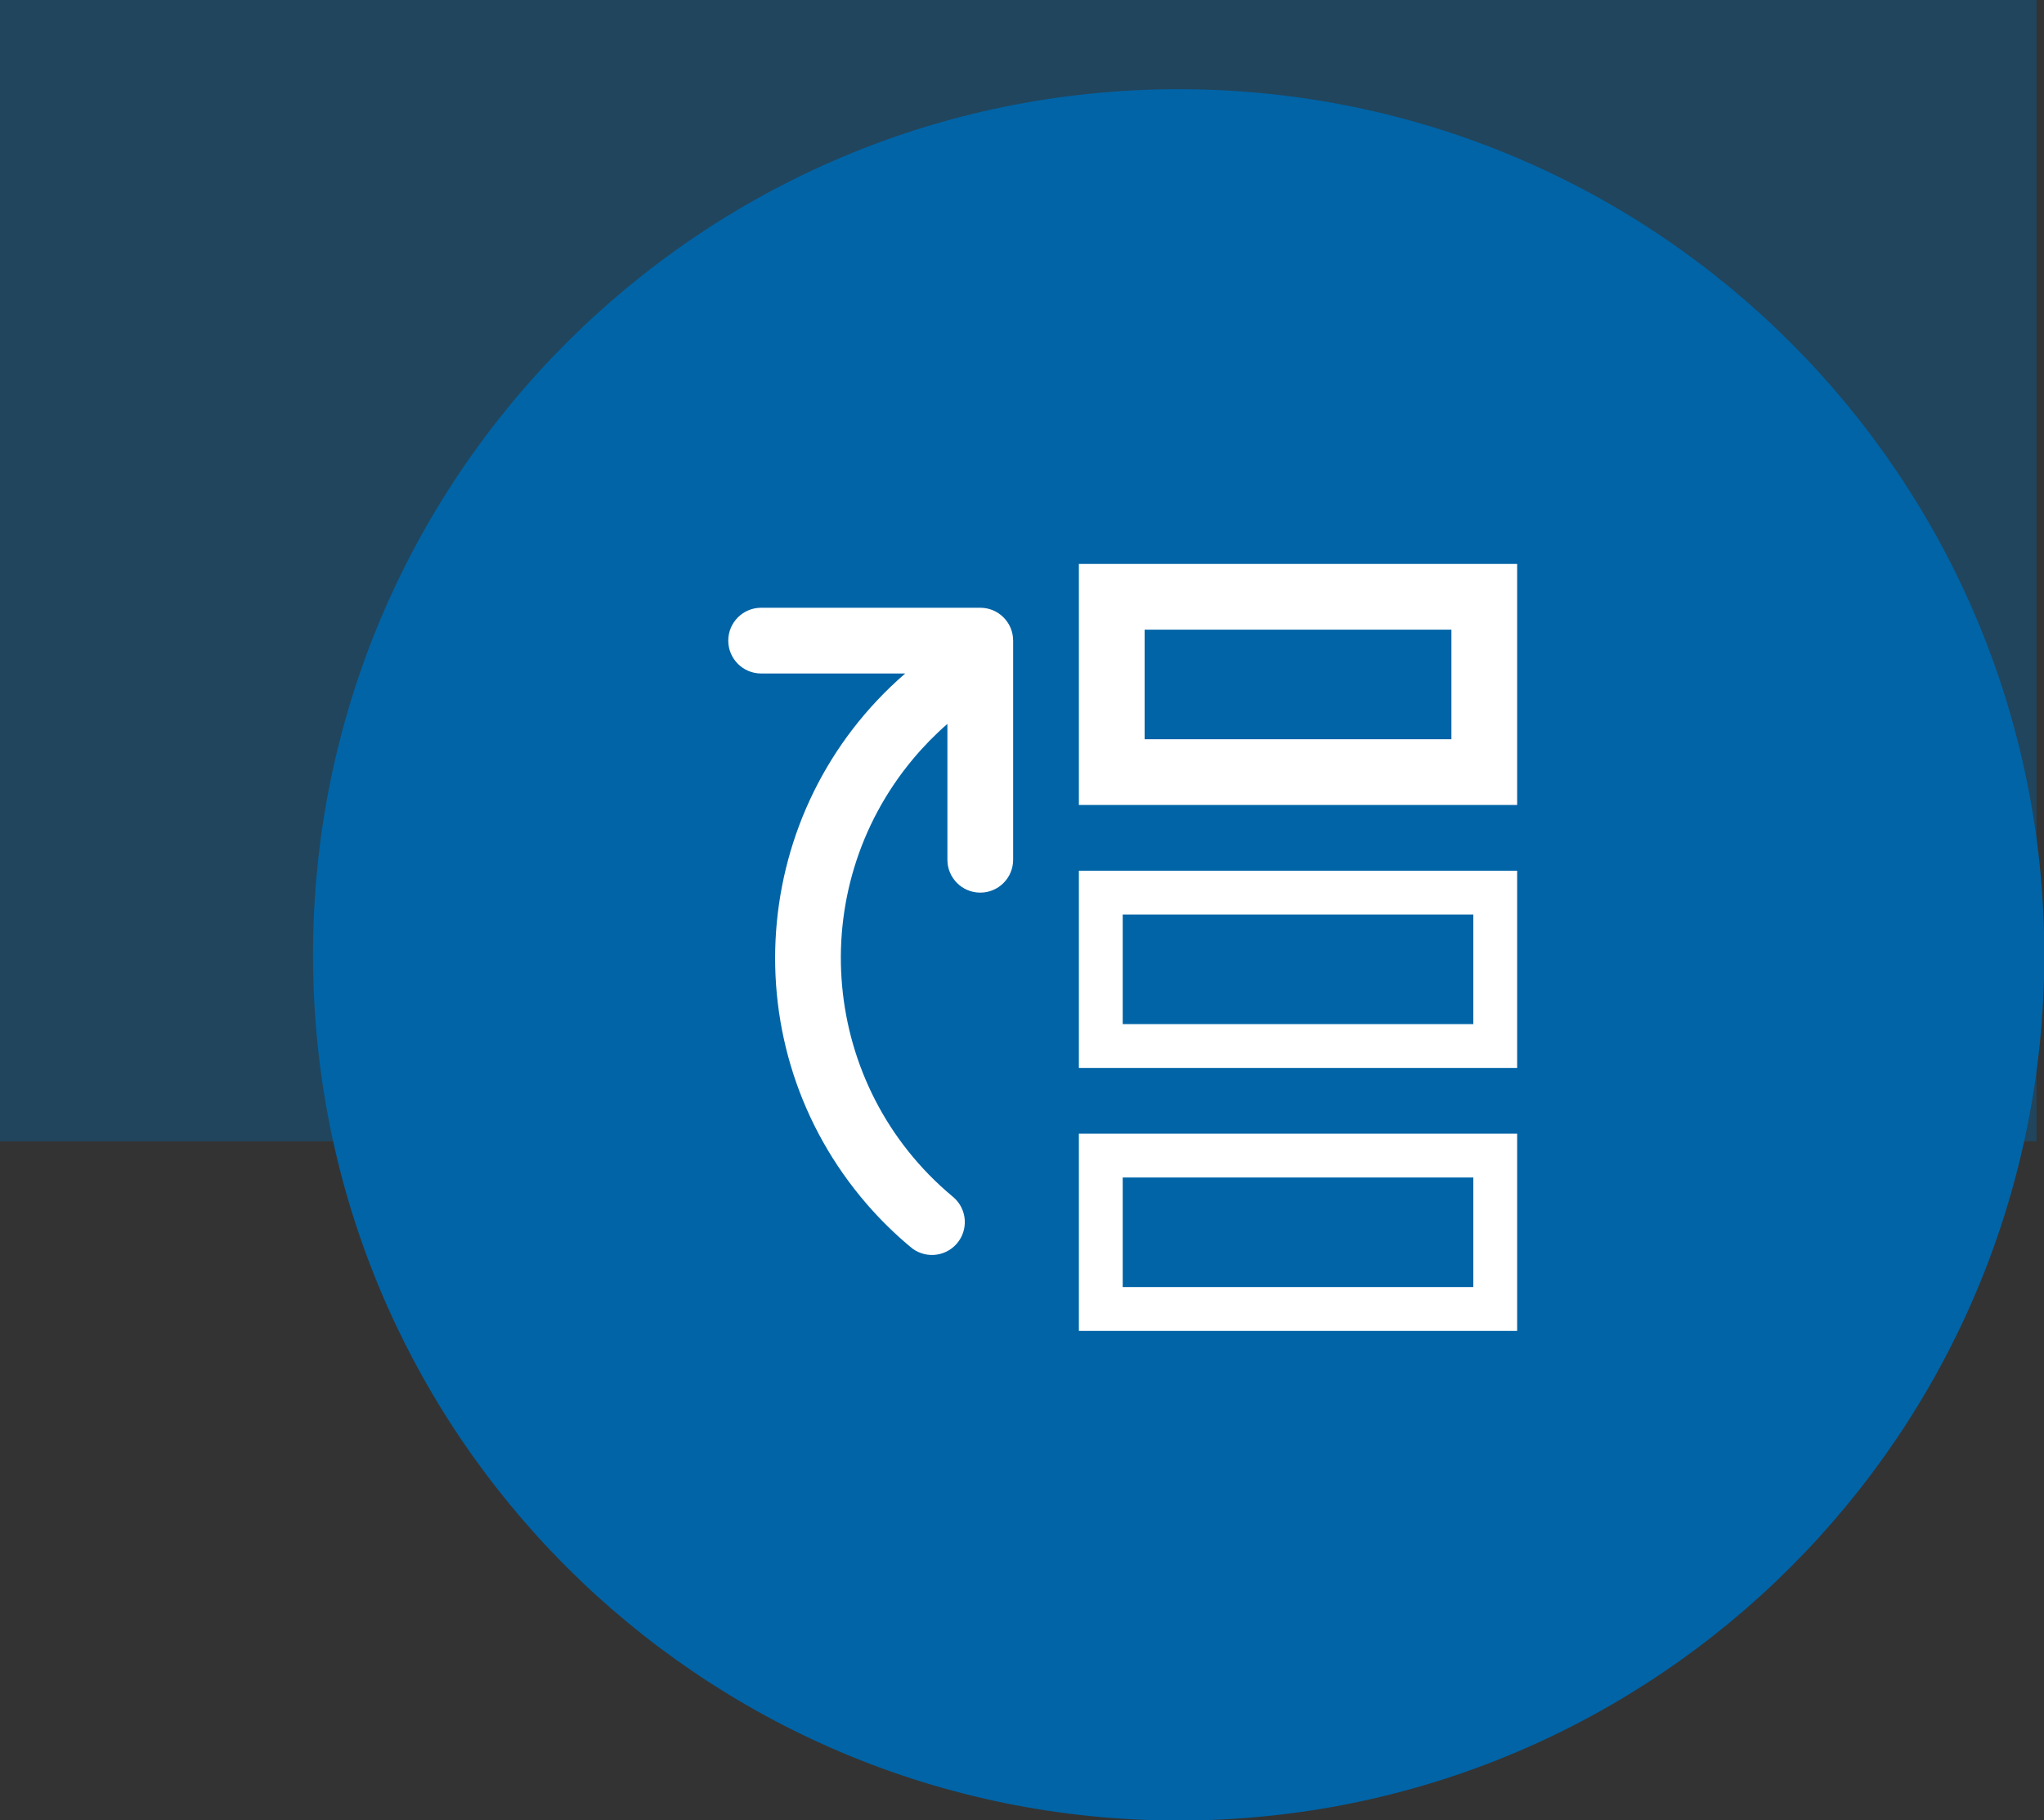
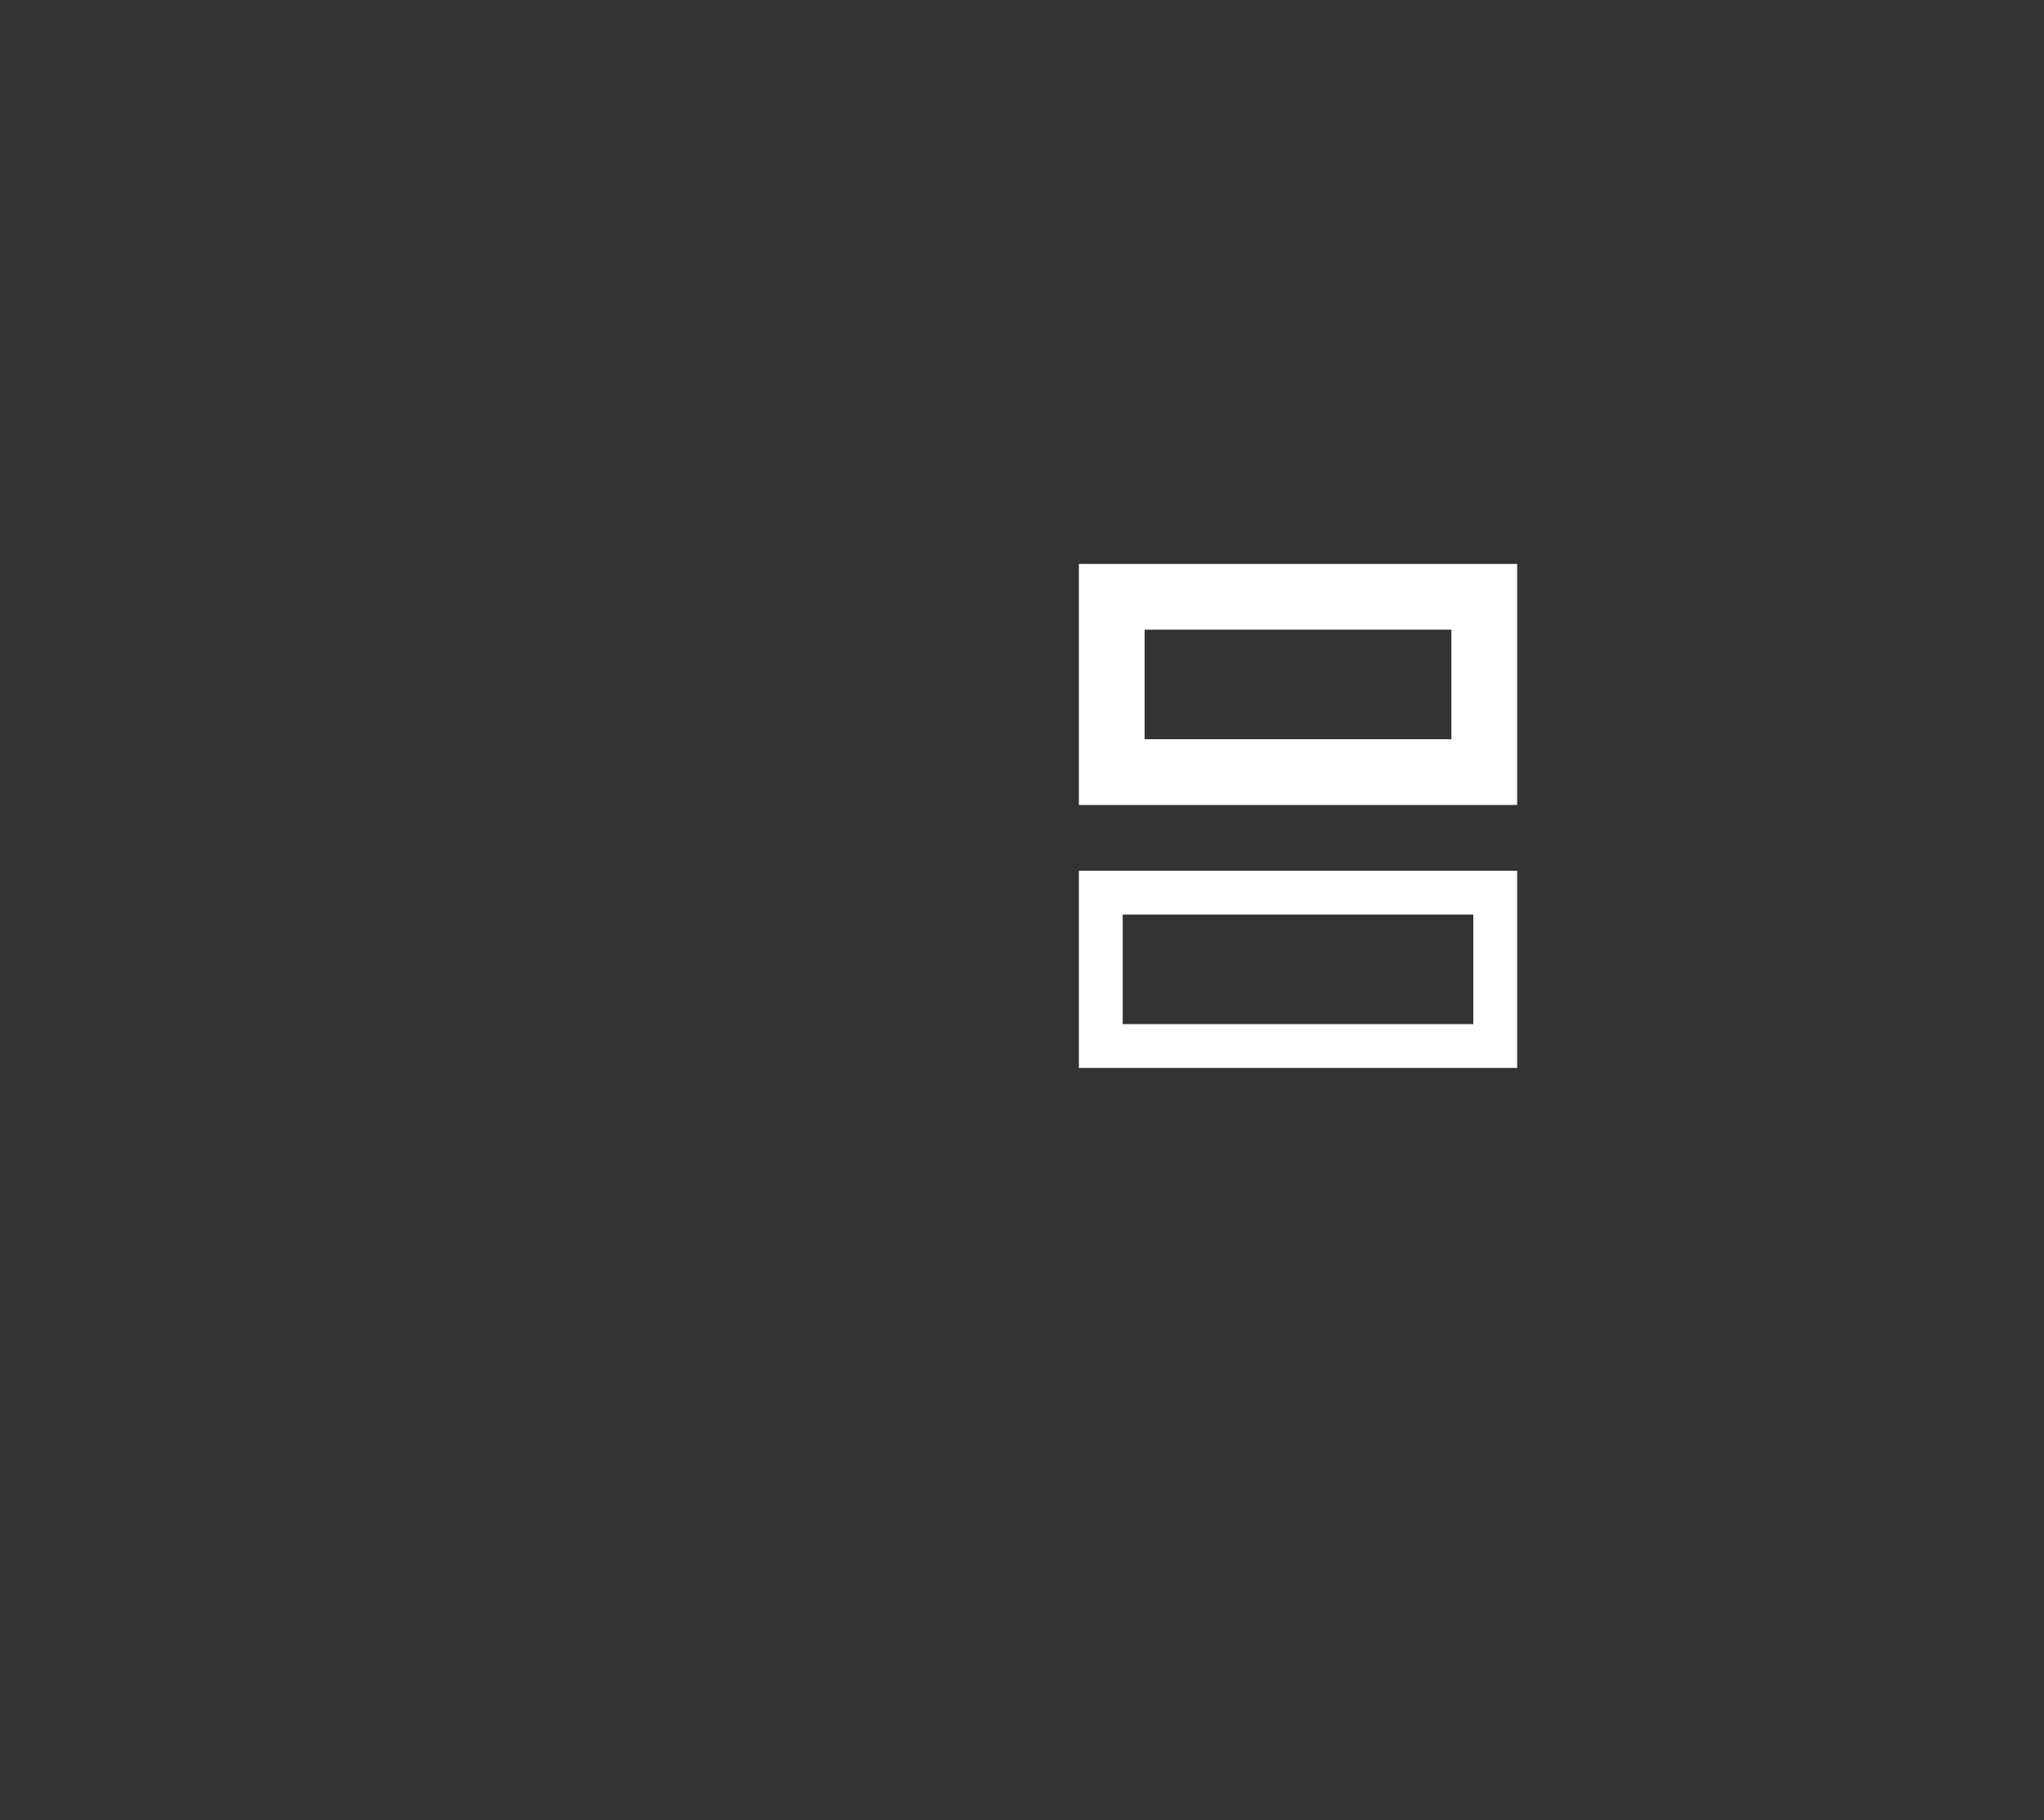
<svg xmlns="http://www.w3.org/2000/svg" width="548" height="488" xml:space="preserve" overflow="hidden">
  <rect width="100%" height="100%" fill="#333333" stroke="none" />
  <g transform="translate(-1022 -256)">
-     <rect x="1022" y="256" width="546" height="306" fill="#0064A7" fill-opacity="0.361" />
-     <path d="M1110.5 512C1110.5 386.355 1212.36 284.5 1338 284.5 1463.64 284.5 1565.5 386.355 1565.5 512 1565.5 637.645 1463.64 739.5 1338 739.5 1212.36 739.5 1110.5 637.645 1110.5 512Z" stroke="#0064A7" stroke-width="9.167" stroke-linejoin="round" stroke-miterlimit="10" fill="#0064A7" fill-rule="evenodd" />
    <g>
      <g>
        <g>
          <path d="M129.25 38.188 129.25 102.812 246.75 102.812 246.75 38.188ZM229.125 85.188 146.875 85.188 146.875 55.812 229.125 55.812Z" fill="#FFFFFF" transform="matrix(1 0 0 1 1182 369)" />
          <path d="M129.25 173.312 246.75 173.312 246.75 120.437 129.25 120.437ZM141 132.187 235 132.187 235 161.562 141 161.562Z" fill="#FFFFFF" transform="matrix(1 0 0 1 1182 369)" />
-           <path d="M129.25 243.812 246.75 243.812 246.75 190.937 129.25 190.937ZM141 202.687 235 202.687 235 232.062 141 232.062Z" fill="#FFFFFF" transform="matrix(1 0 0 1 1182 369)" />
-           <path d="M102.812 49.938 44.062 49.938C39.195 49.938 35.25 53.883 35.25 58.75 35.25 63.617 39.195 67.562 44.062 67.562L82.691 67.562C40.565 103.995 35.949 167.679 72.382 209.805 75.948 213.928 79.842 217.756 84.027 221.249 87.676 224.47 93.245 224.124 96.466 220.475 99.687 216.826 99.34 211.257 95.691 208.036 95.575 207.933 95.456 207.834 95.334 207.737 60.043 178.28 55.313 125.792 84.77 90.501 87.592 87.12 90.679 83.968 94 81.075L94 117.5C94 122.367 97.945 126.312 102.812 126.312 107.68 126.312 111.625 122.367 111.625 117.5L111.625 58.75C111.625 53.883 107.68 49.938 102.812 49.938Z" fill="#FFFFFF" transform="matrix(1 0 0 1 1182 369)" />
        </g>
      </g>
    </g>
  </g>
</svg>